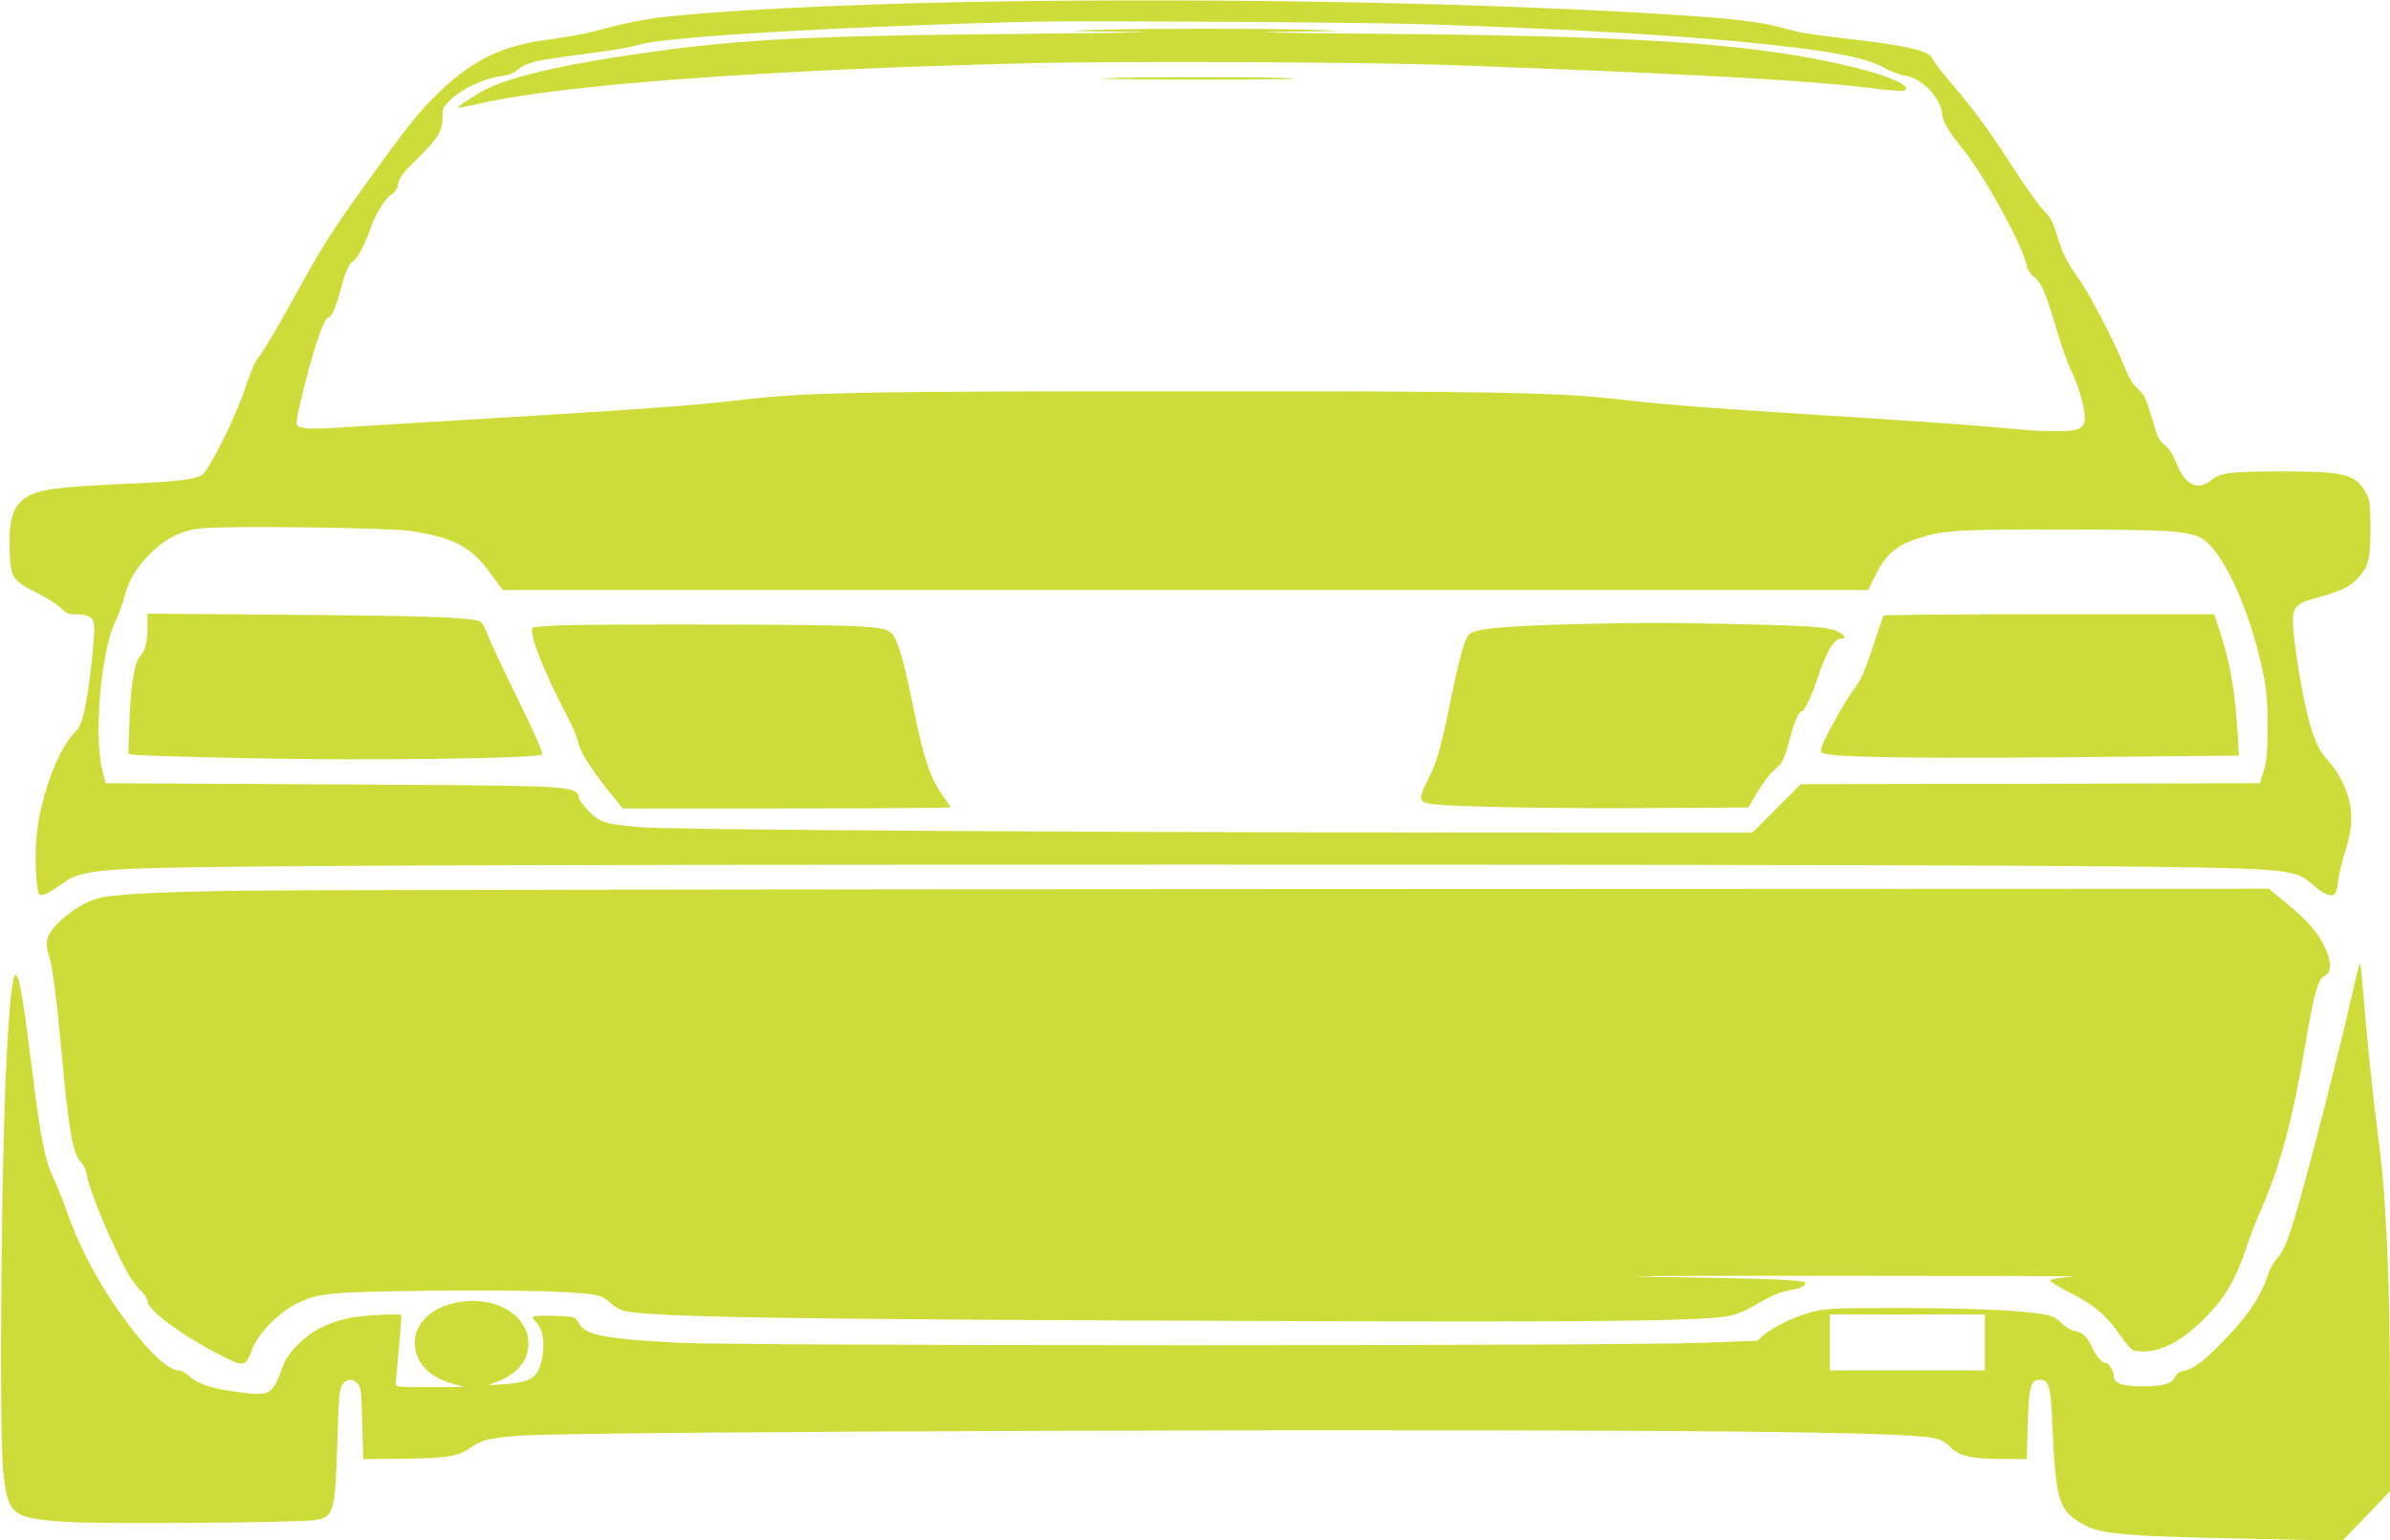
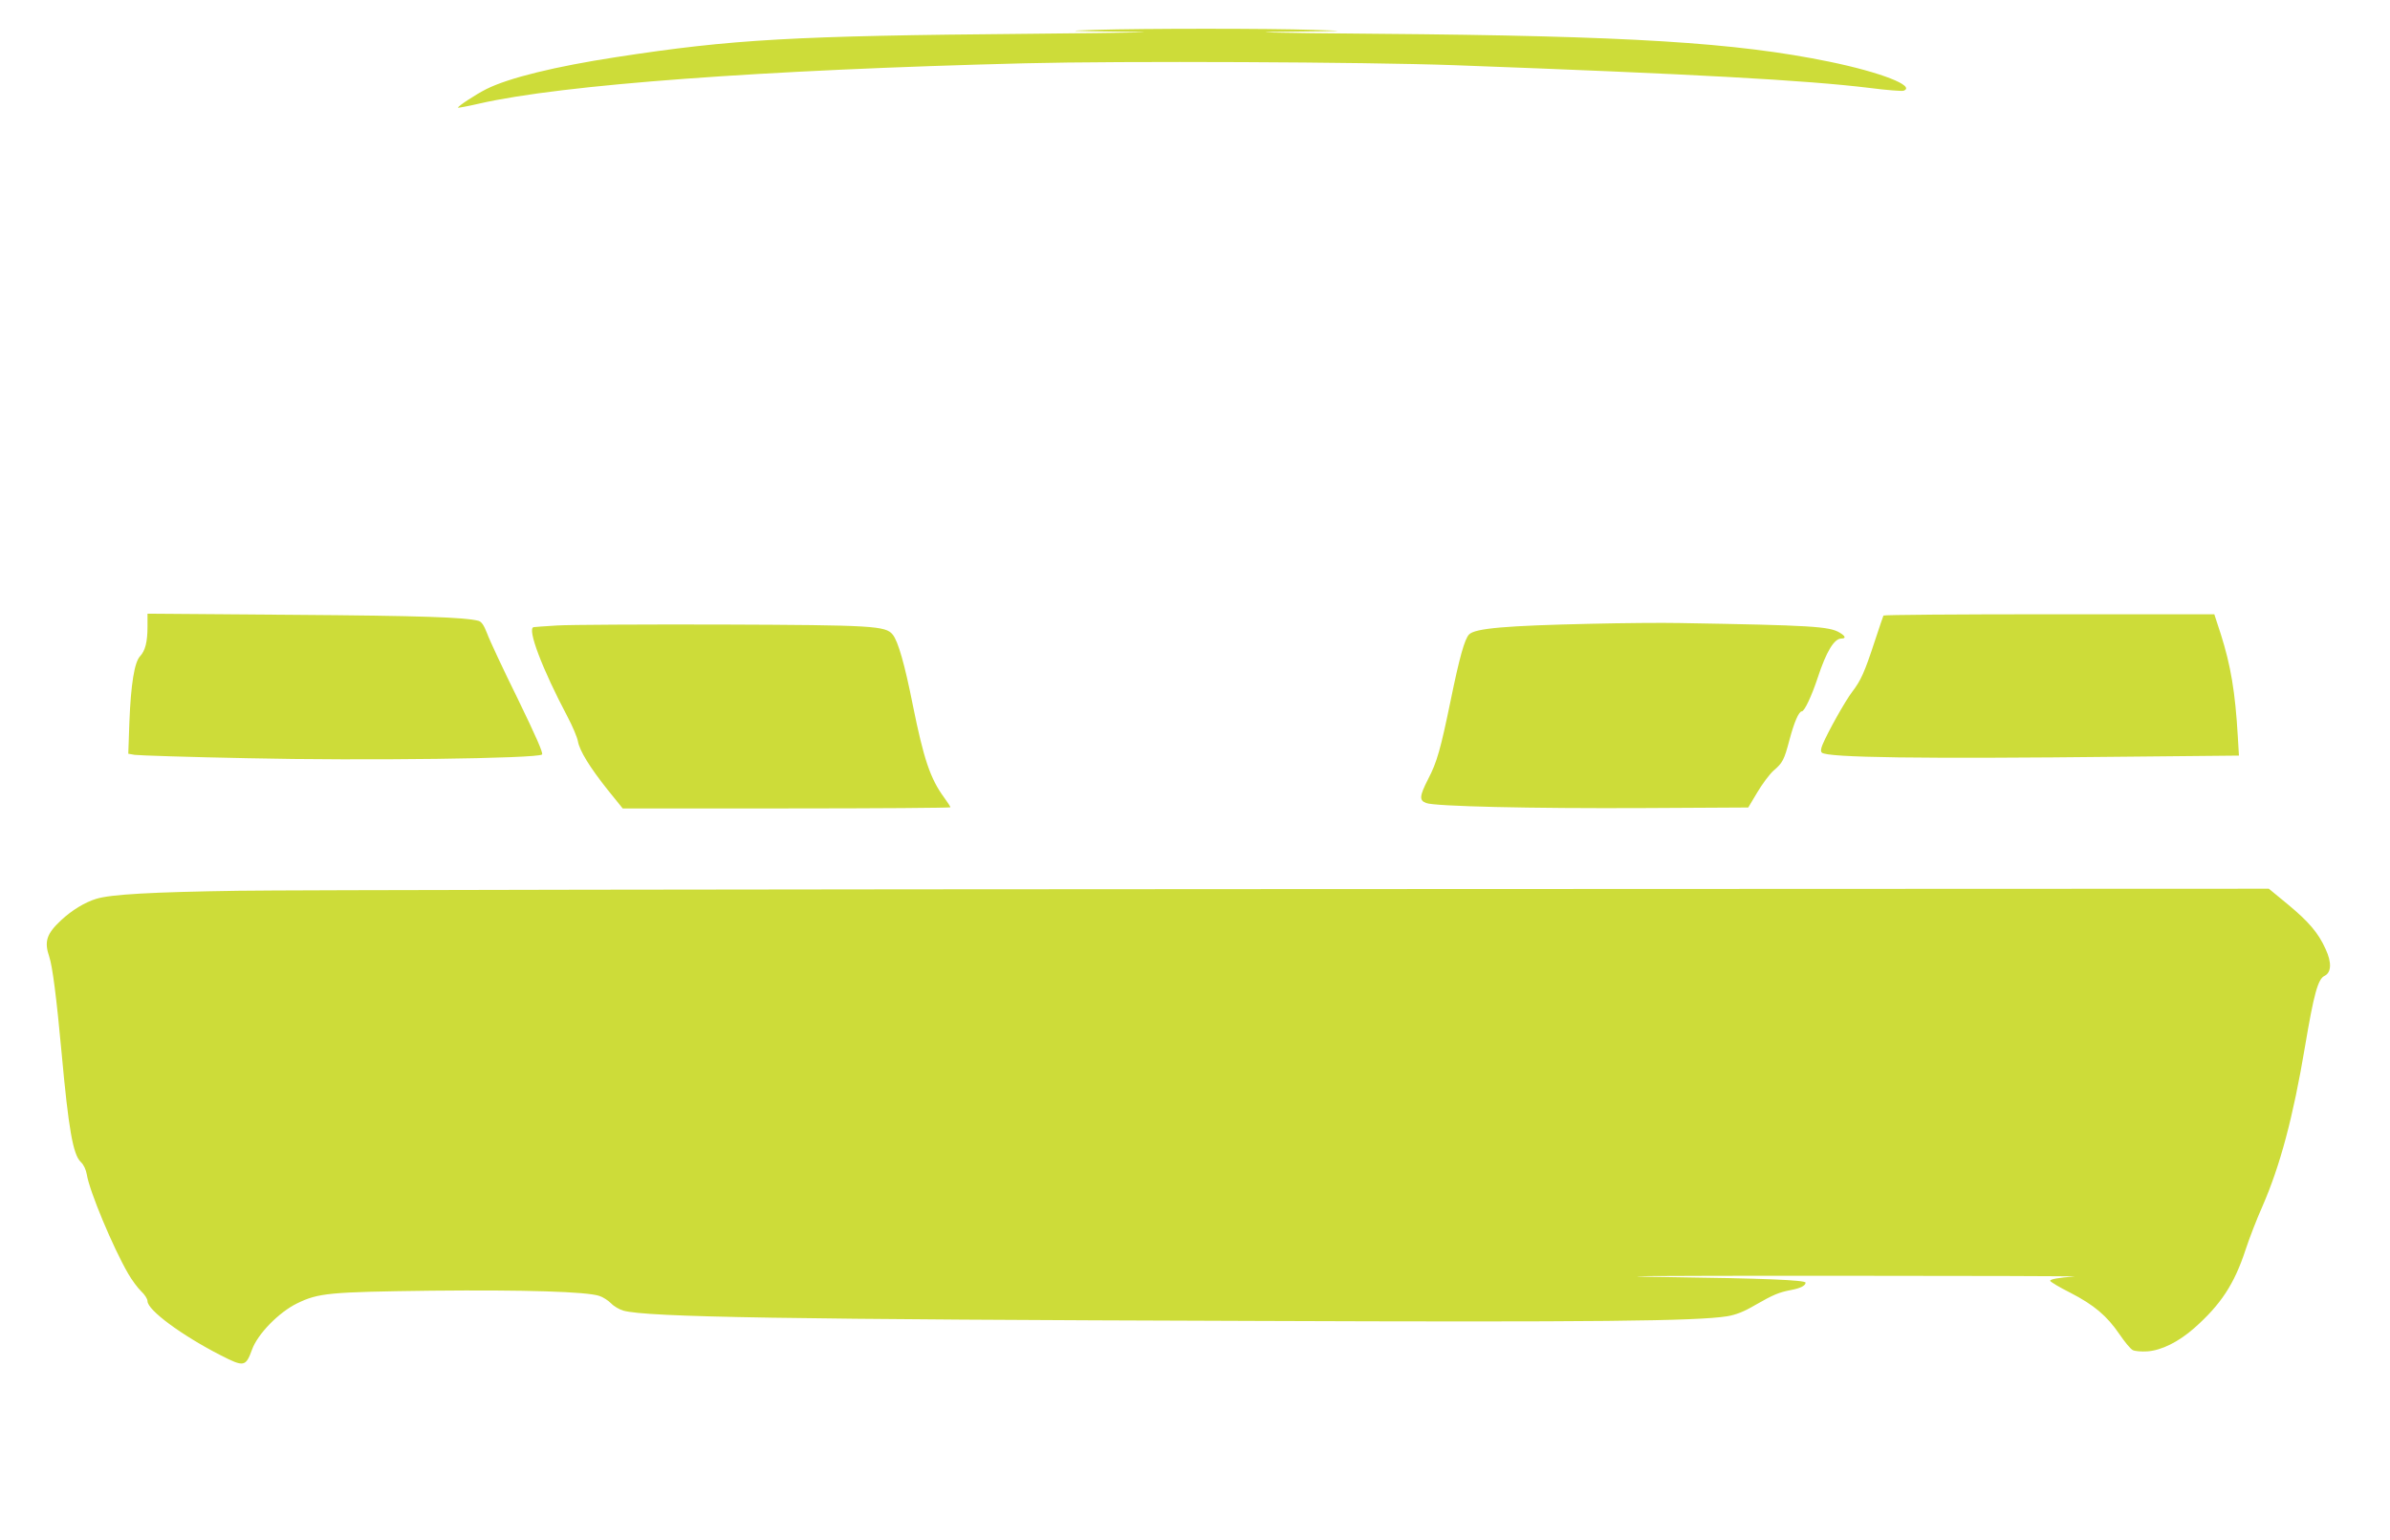
<svg xmlns="http://www.w3.org/2000/svg" version="1.0" width="1280pt" height="825pt" viewBox="0 0 1280 825" preserveAspectRatio="xMidYMid meet">
  <g transform="translate(0,825) scale(0.1,-0.1)" fill="#cddc39" stroke="none">
-     <path d="M5170 8239 c-681 -13 -1348 -47 -1650 -84 -69 -9 -181 -31 -250 -50 -134 -36 -185 -46 -352 -70 -230 -31 -389 -109 -560 -273 -116 -112 -163 -170 -397 -495 -184 -255 -239 -343 -376 -592 -87 -159 -164 -290 -210 -353 -13 -19 -40 -84 -60 -145 -47 -149 -199 -453 -234 -472 -47 -24 -142 -35 -381 -45 -437 -19 -526 -34 -591 -99 -47 -47 -62 -116 -57 -260 5 -146 14 -160 145 -226 55 -27 114 -65 131 -83 25 -27 37 -32 75 -32 69 0 93 -13 101 -54 8 -43 -28 -365 -53 -468 -14 -59 -26 -85 -50 -110 -99 -101 -196 -378 -208 -593 -6 -114 2 -251 16 -274 10 -16 50 3 124 56 63 46 113 60 260 73 262 23 1478 29 5787 29 4318 0 5505 -6 5769 -29 139 -12 176 -24 232 -74 48 -44 93 -68 113 -60 17 6 21 19 31 94 3 25 20 90 37 145 36 116 40 198 14 288 -20 69 -65 149 -111 197 -46 47 -79 124 -109 250 -34 140 -76 410 -76 488 0 85 16 100 144 135 122 34 163 55 208 105 54 60 63 97 63 262 0 131 -2 149 -22 187 -55 102 -114 118 -433 118 -295 0 -346 -6 -396 -46 -75 -60 -141 -28 -188 90 -19 49 -37 77 -61 96 -28 21 -39 40 -56 98 -46 157 -52 171 -90 205 -27 24 -47 58 -70 115 -53 134 -186 390 -245 472 -69 98 -85 130 -118 237 -22 72 -34 94 -74 135 -26 26 -102 134 -169 238 -124 193 -195 289 -336 455 -43 51 -82 103 -87 116 -16 41 -136 70 -435 104 -211 24 -277 35 -365 60 -60 17 -136 31 -250 44 -92 12 -454 36 -750 50 -984 49 -2278 66 -3380 45z m2470 -119 c797 -26 1440 -64 1855 -111 346 -38 503 -71 598 -123 34 -19 83 -37 110 -41 58 -8 120 -52 165 -119 18 -27 32 -61 32 -78 0 -43 31 -96 119 -205 114 -143 318 -516 337 -620 4 -20 18 -42 39 -57 38 -29 63 -88 125 -299 22 -76 55 -168 74 -205 19 -37 44 -109 57 -160 25 -104 20 -135 -27 -152 -32 -13 -191 -13 -309 0 -169 17 -479 40 -1040 75 -622 39 -851 57 -1095 85 -325 38 -653 45 -2355 44 -1697 0 -2000 -5 -2337 -44 -318 -36 -518 -50 -1598 -115 -234 -14 -492 -30 -575 -35 -155 -10 -207 -7 -224 14 -8 9 6 78 45 232 55 212 102 344 123 344 16 0 39 52 65 148 26 99 48 147 70 155 17 7 66 100 86 162 23 74 80 169 113 190 19 13 34 31 37 50 10 47 23 65 105 145 107 104 135 149 135 219 0 52 2 57 46 99 60 57 173 110 260 123 51 7 75 16 94 34 14 14 48 31 75 39 47 14 90 21 395 62 69 9 152 25 185 35 141 43 1093 98 2110 123 258 6 1807 -4 2105 -14z m-5441 -2714 c231 -35 323 -84 427 -226 l66 -90 3657 0 3657 0 30 62 c59 124 111 172 230 212 137 46 211 51 784 50 560 -1 658 -7 735 -44 112 -55 261 -373 332 -708 23 -110 27 -150 27 -302 0 -147 -4 -185 -21 -240 l-20 -65 -1229 -3 -1229 -2 -130 -130 -130 -130 -1650 1 c-2024 1 -4139 15 -4300 28 -195 17 -220 25 -282 86 -29 30 -53 63 -53 74 0 11 -8 25 -18 30 -59 32 -154 34 -1331 40 l-1185 6 -18 70 c-46 180 -8 630 67 789 18 39 41 100 50 136 23 89 67 164 141 236 81 81 164 122 269 134 136 15 1002 4 1124 -14z" />
    <path d="M5865 8090 c-166 -5 -154 -6 150 -10 239 -2 99 -5 -505 -11 -1264 -11 -1586 -29 -2210 -125 -326 -50 -575 -111 -695 -171 -54 -27 -157 -94 -152 -100 2 -1 53 8 113 22 445 102 1524 181 2924 216 516 13 1821 7 2295 -10 1296 -48 1882 -80 2228 -122 92 -12 174 -18 182 -15 67 25 -122 99 -400 156 -497 102 -1068 138 -2420 149 -584 5 -724 9 -485 11 334 4 335 4 140 10 -228 8 -906 8 -1165 0z" />
-     <path d="M5915 7830 c-49 -3 180 -6 510 -6 330 -1 555 3 500 6 -120 9 -883 9 -1010 0z" />
    <path d="M790 4894 c0 -82 -12 -129 -40 -159 -30 -32 -49 -149 -57 -351 l-6 -171 34 -6 c19 -3 290 -12 604 -18 620 -14 1556 -2 1578 20 7 7 -31 94 -130 298 -78 158 -152 316 -164 350 -18 46 -30 63 -47 68 -76 19 -302 27 -994 32 l-778 6 0 -69z" />
    <path d="M10087 4953 c-2 -5 -23 -66 -46 -136 -55 -168 -75 -212 -121 -272 -37 -48 -131 -216 -159 -283 -9 -22 -11 -36 -4 -43 27 -27 528 -34 1617 -22 l617 6 -6 101 c-14 242 -38 381 -91 549 l-35 107 -884 0 c-486 0 -886 -3 -888 -7z" />
    <path d="M8519 4909 c-452 -10 -619 -24 -651 -57 -24 -24 -52 -125 -98 -350 -55 -266 -74 -334 -121 -424 -47 -92 -49 -115 -11 -129 44 -18 562 -30 1166 -27 l559 3 49 82 c26 44 65 96 86 115 49 42 57 56 86 166 25 94 50 152 66 152 14 0 53 83 85 180 46 140 88 210 127 210 26 0 22 13 -10 32 -56 33 -150 39 -857 51 -93 2 -308 0 -476 -4z" />
    <path d="M2985 4900 c-66 -4 -123 -8 -127 -9 -37 -6 47 -226 181 -479 27 -51 52 -110 56 -132 9 -51 63 -139 160 -261 l80 -99 878 0 c482 0 877 3 877 6 0 4 -15 27 -34 53 -74 101 -109 206 -167 493 -43 217 -79 344 -108 379 -38 47 -101 51 -921 54 -415 1 -809 -1 -875 -5z" />
    <path d="M1275 3479 c-463 -7 -680 -19 -759 -43 -62 -19 -131 -61 -189 -115 -78 -73 -91 -114 -63 -196 17 -50 39 -221 66 -515 37 -406 61 -545 103 -584 15 -14 27 -39 32 -67 14 -89 140 -390 221 -530 20 -35 52 -78 70 -95 19 -18 34 -41 34 -53 0 -48 183 -183 392 -290 125 -64 134 -62 168 31 30 83 143 199 241 247 115 56 171 61 719 68 501 5 831 -5 900 -28 19 -6 47 -24 63 -40 15 -16 45 -33 66 -39 129 -35 867 -47 3386 -55 1812 -7 2362 -1 2525 25 47 8 89 24 150 60 98 56 126 68 194 81 48 9 76 23 76 39 0 14 -225 23 -740 30 -364 5 -123 7 860 7 751 0 1345 -2 1320 -4 -83 -6 -130 -14 -130 -23 0 -5 48 -34 108 -64 128 -66 196 -124 263 -222 27 -40 59 -79 71 -85 11 -6 46 -9 78 -7 76 5 168 51 252 125 142 126 214 235 274 418 20 61 60 165 90 232 96 220 165 478 229 859 47 279 69 360 104 377 37 18 40 71 6 144 -39 87 -91 147 -202 239 l-102 84 -5213 -2 c-2867 -1 -5415 -5 -5663 -9z" />
-     <path d="M12637 3090 c-3 -8 -22 -87 -42 -175 -71 -316 -262 -1056 -317 -1225 -36 -111 -51 -144 -88 -187 -15 -17 -36 -55 -45 -85 -40 -121 -118 -232 -264 -378 -94 -93 -137 -123 -194 -135 -16 -3 -32 -16 -39 -30 -17 -37 -62 -50 -173 -50 -112 0 -155 16 -155 58 0 27 -26 67 -44 67 -19 0 -51 39 -76 92 -24 51 -48 72 -97 82 -18 4 -47 23 -65 42 -25 25 -47 36 -85 43 -112 22 -377 34 -758 35 -347 1 -410 -2 -475 -17 -89 -20 -222 -82 -272 -126 l-37 -32 -293 -11 c-440 -18 -5135 -17 -5480 0 -384 19 -506 42 -535 101 -6 13 -19 29 -29 34 -18 10 -210 14 -220 5 -3 -3 6 -18 19 -32 40 -43 49 -133 22 -224 -23 -77 -64 -98 -210 -107 -77 -5 -79 -5 -40 8 120 40 185 115 185 212 0 128 -128 226 -296 227 -187 0 -322 -103 -312 -239 8 -97 79 -169 201 -204 l62 -18 -182 0 c-168 -1 -183 0 -183 17 0 9 7 89 15 177 8 88 15 169 15 179 0 18 -7 19 -123 13 -146 -7 -227 -26 -320 -74 -83 -44 -168 -132 -192 -200 -55 -152 -68 -160 -216 -142 -151 18 -235 43 -280 84 -22 19 -49 35 -62 35 -69 0 -216 155 -370 390 -95 146 -173 302 -227 455 -23 66 -57 152 -76 190 -43 91 -67 211 -110 558 -80 650 -101 679 -133 187 -33 -492 -48 -2101 -23 -2330 26 -225 46 -241 332 -261 170 -13 1230 -5 1334 9 104 15 111 36 123 428 7 231 11 275 26 297 21 33 57 35 83 6 17 -19 20 -42 24 -213 l5 -191 207 2 c239 2 299 11 367 58 62 43 98 52 256 65 307 25 5344 40 6740 20 609 -9 802 -18 871 -40 17 -6 43 -24 59 -40 46 -48 110 -63 270 -64 l140 -1 5 185 c6 205 15 240 65 240 49 0 58 -34 67 -244 16 -379 34 -447 132 -511 110 -72 190 -81 891 -96 l530 -11 128 132 127 133 0 436 c0 709 -19 1135 -65 1476 -26 197 -58 508 -79 765 -7 91 -15 158 -19 150z m-2007 -2030 l0 -150 -415 0 -415 0 0 150 0 150 415 0 415 0 0 -150z" />
  </g>
</svg>